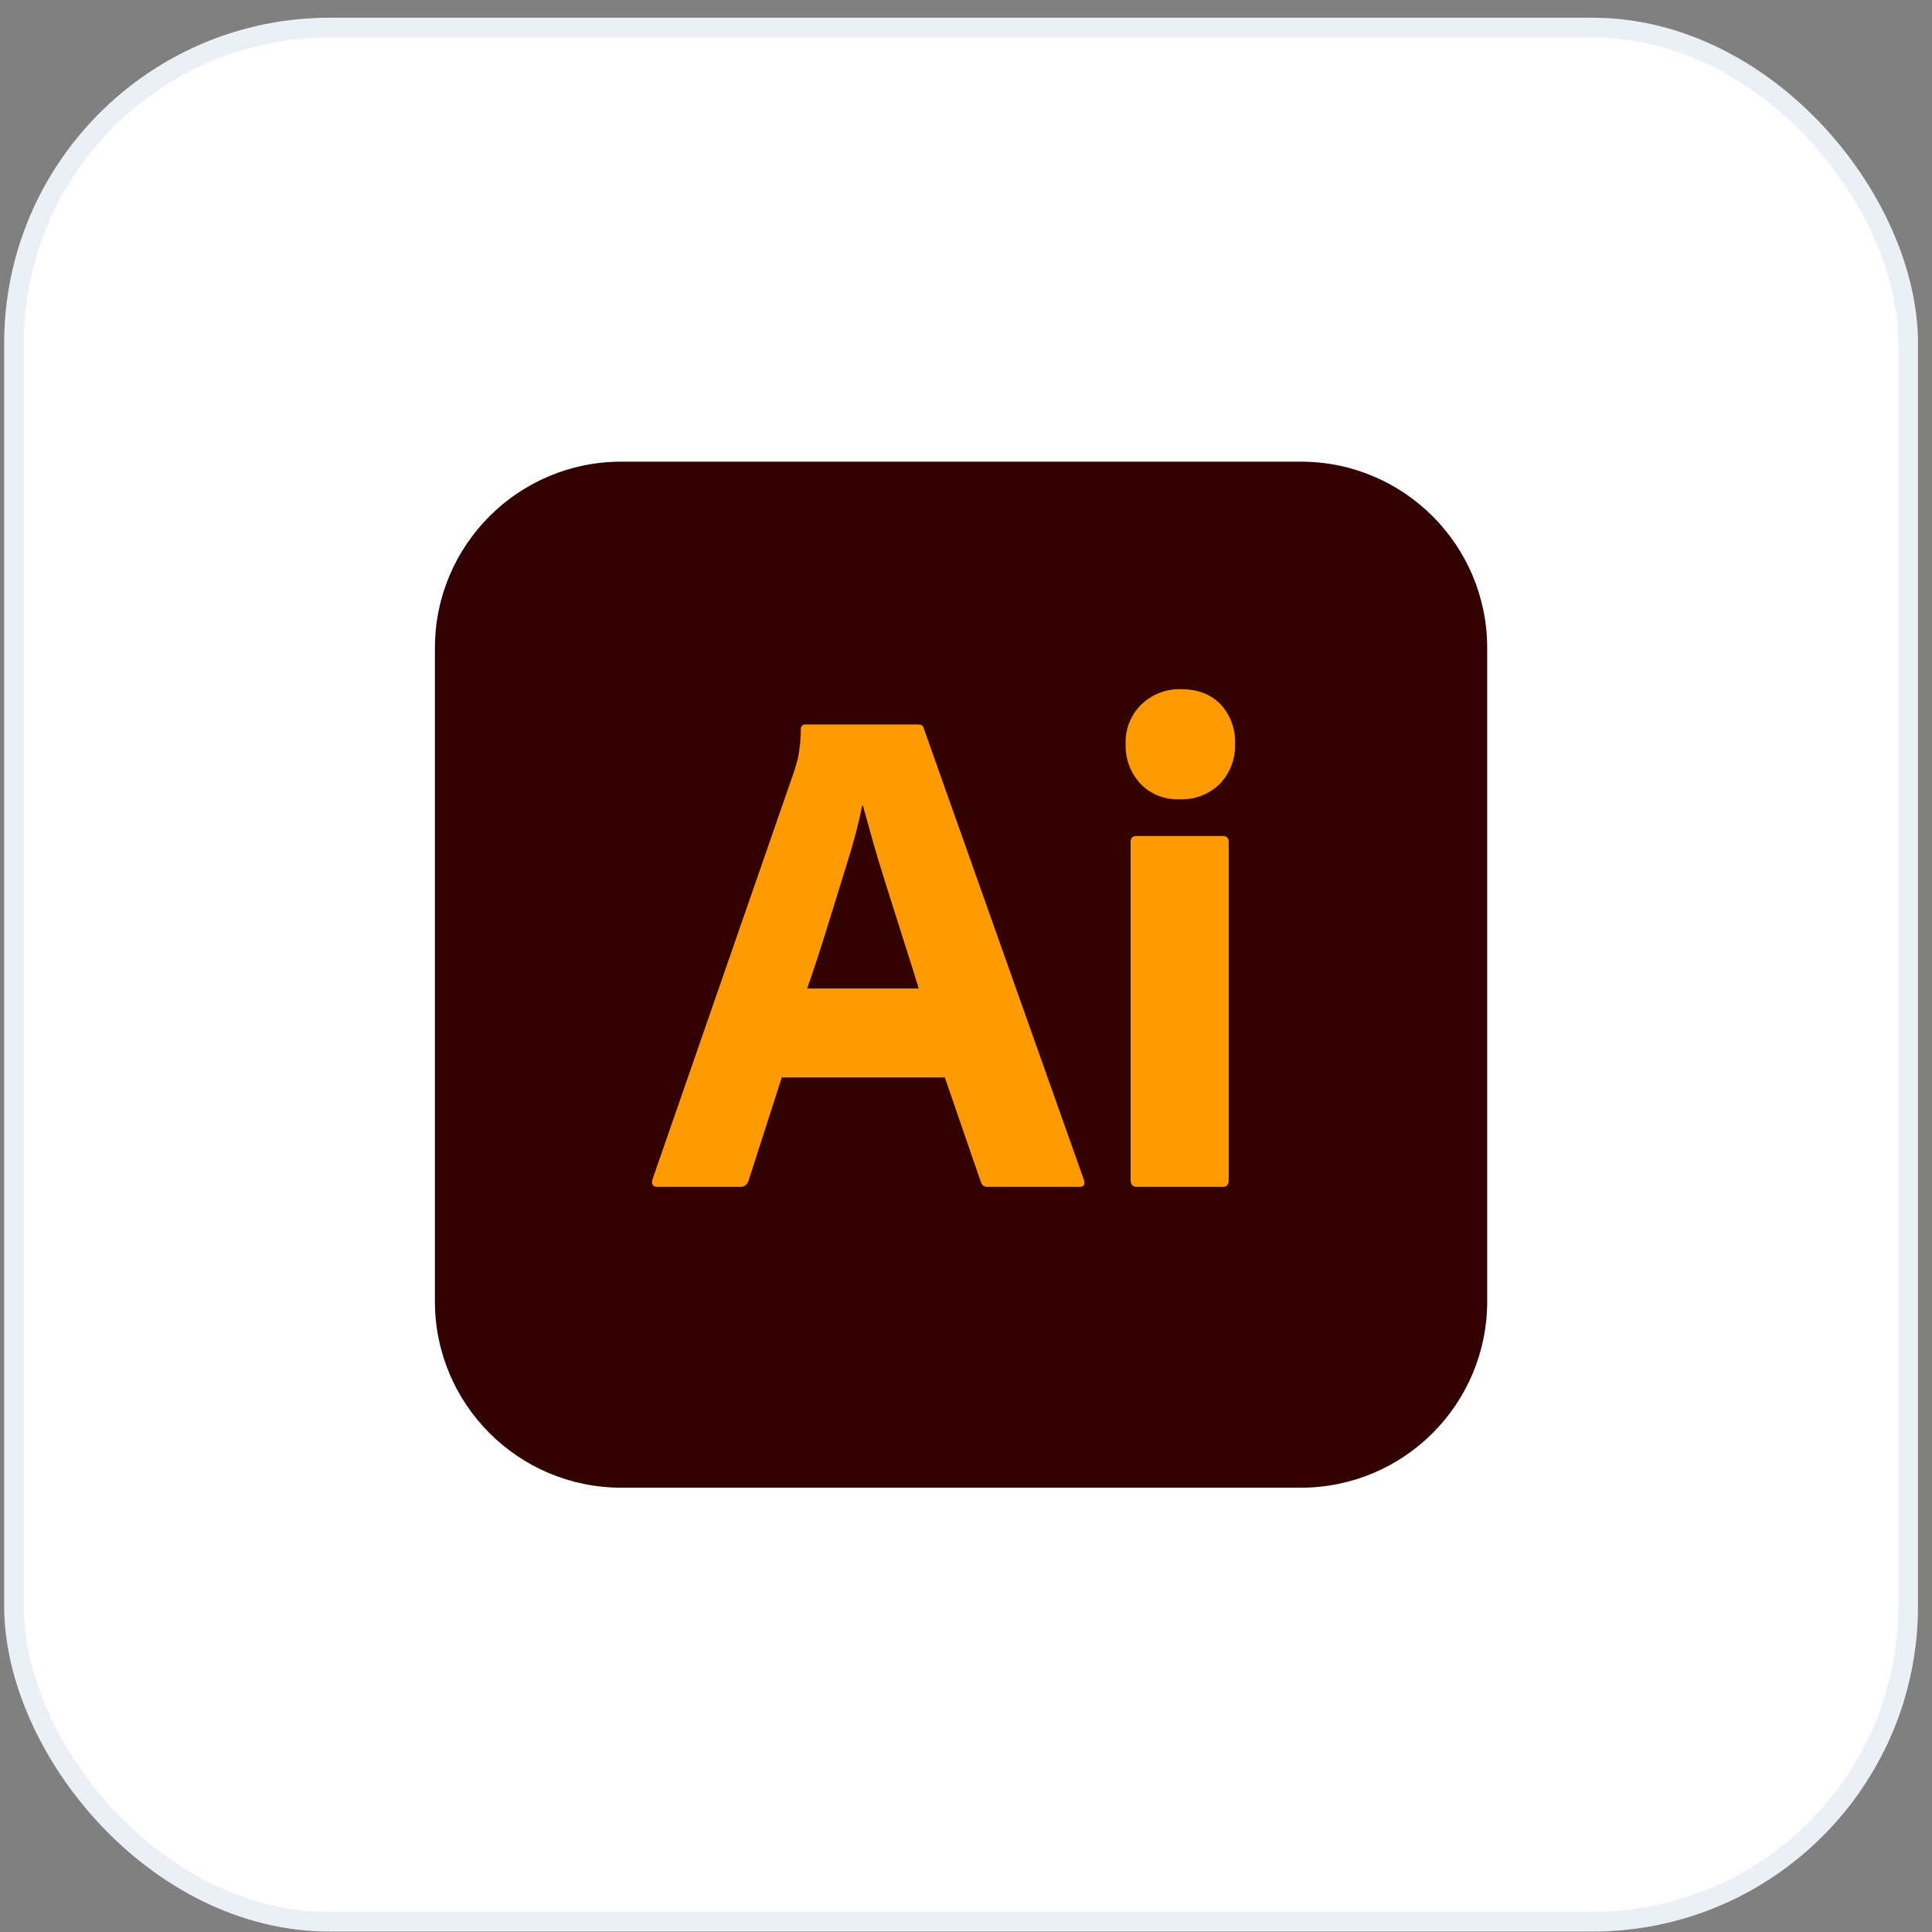
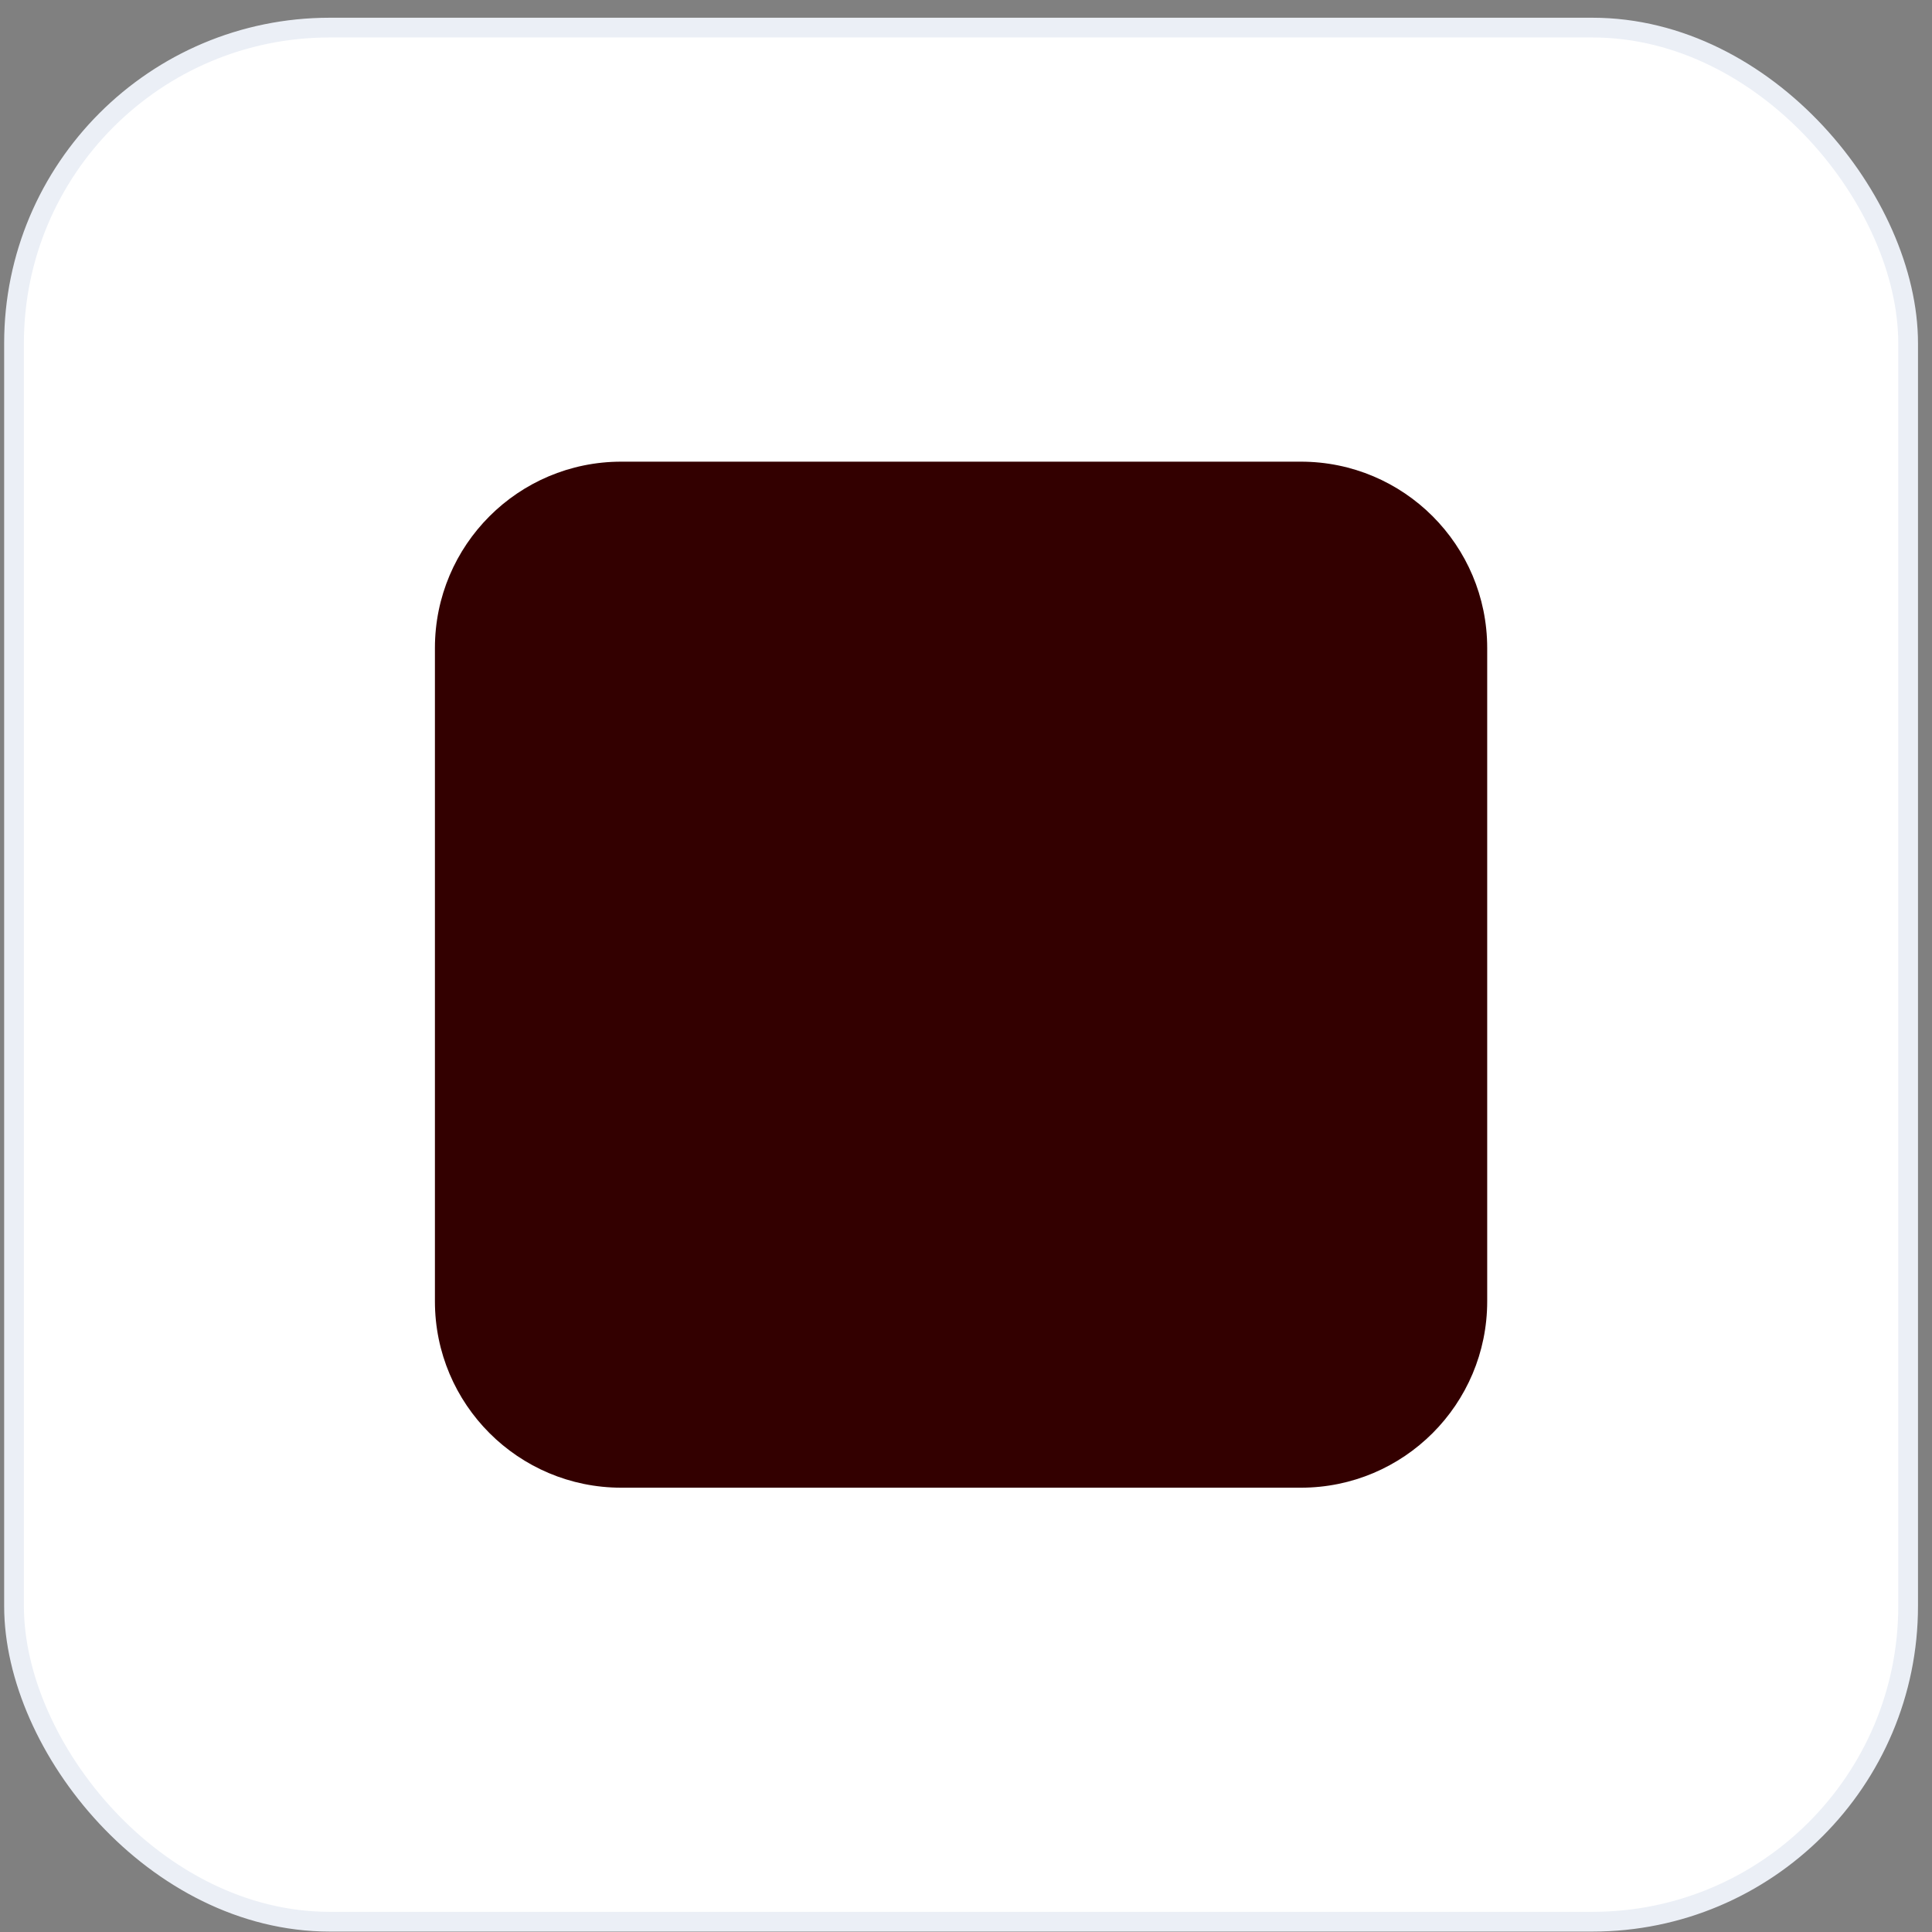
<svg xmlns="http://www.w3.org/2000/svg" width="70" height="70" viewBox="0 0 70 70" fill="none">
  <rect x="0" y="0" width="70" height="70" fill="#808080" stroke="none" />
  <rect x="0.508" y="1" width="68.627" height="68.627" rx="11.438" fill="white" stroke="#EBEFF6" stroke-width="0.715" />
  <path d="M47.133 16.727H22.51C18.781 16.727 15.758 19.75 15.758 23.479V47.15C15.758 50.879 18.781 53.902 22.51 53.902H47.133C50.862 53.902 53.884 50.879 53.884 47.15V23.479C53.884 19.75 50.862 16.727 47.133 16.727Z" fill="#330000" />
-   <path d="M34.233 39.038H28.325L27.123 42.772C27.106 42.84 27.067 42.9 27.011 42.943C26.955 42.984 26.886 43.006 26.816 43.002H23.823C23.653 43.002 23.593 42.908 23.644 42.721L28.759 27.988C28.811 27.835 28.862 27.66 28.913 27.464C28.98 27.123 29.014 26.776 29.015 26.428C29.012 26.404 29.014 26.379 29.022 26.356C29.03 26.332 29.043 26.311 29.06 26.294C29.077 26.276 29.099 26.263 29.122 26.256C29.145 26.248 29.17 26.245 29.194 26.249H33.261C33.38 26.249 33.448 26.292 33.465 26.377L39.271 42.746C39.322 42.917 39.271 43.002 39.118 43.002H35.793C35.736 43.009 35.678 42.994 35.631 42.961C35.584 42.928 35.551 42.879 35.537 42.823L34.233 39.038ZM29.245 35.815H33.286C33.184 35.474 33.065 35.09 32.928 34.664C32.792 34.238 32.647 33.782 32.494 33.296C32.34 32.81 32.187 32.324 32.033 31.838C31.88 31.352 31.739 30.883 31.611 30.431C31.483 29.979 31.368 29.566 31.266 29.19H31.24C31.096 29.881 30.917 30.564 30.703 31.237C30.464 32.004 30.221 32.788 29.974 33.59C29.727 34.391 29.484 35.133 29.245 35.815Z" fill="#FF9A00" />
-   <path d="M42.728 28.96C42.468 28.971 42.207 28.926 41.965 28.829C41.722 28.732 41.503 28.585 41.322 28.398C41.141 28.202 41 27.972 40.907 27.722C40.815 27.472 40.773 27.206 40.785 26.94C40.775 26.676 40.822 26.413 40.921 26.168C41.02 25.924 41.17 25.703 41.36 25.52C41.548 25.339 41.771 25.197 42.015 25.103C42.258 25.009 42.518 24.963 42.779 24.97C43.393 24.97 43.875 25.153 44.224 25.52C44.401 25.711 44.538 25.934 44.628 26.178C44.718 26.421 44.759 26.68 44.749 26.94C44.76 27.207 44.716 27.474 44.622 27.724C44.527 27.975 44.384 28.204 44.199 28.398C44.006 28.588 43.776 28.736 43.523 28.833C43.269 28.93 42.999 28.973 42.728 28.96ZM40.964 42.747V30.52C40.964 30.367 41.032 30.29 41.168 30.29H44.314C44.45 30.29 44.519 30.367 44.519 30.52V42.747C44.519 42.917 44.45 43.002 44.314 43.002H41.194C41.04 43.002 40.964 42.917 40.964 42.747Z" fill="#FF9A00" />
</svg>